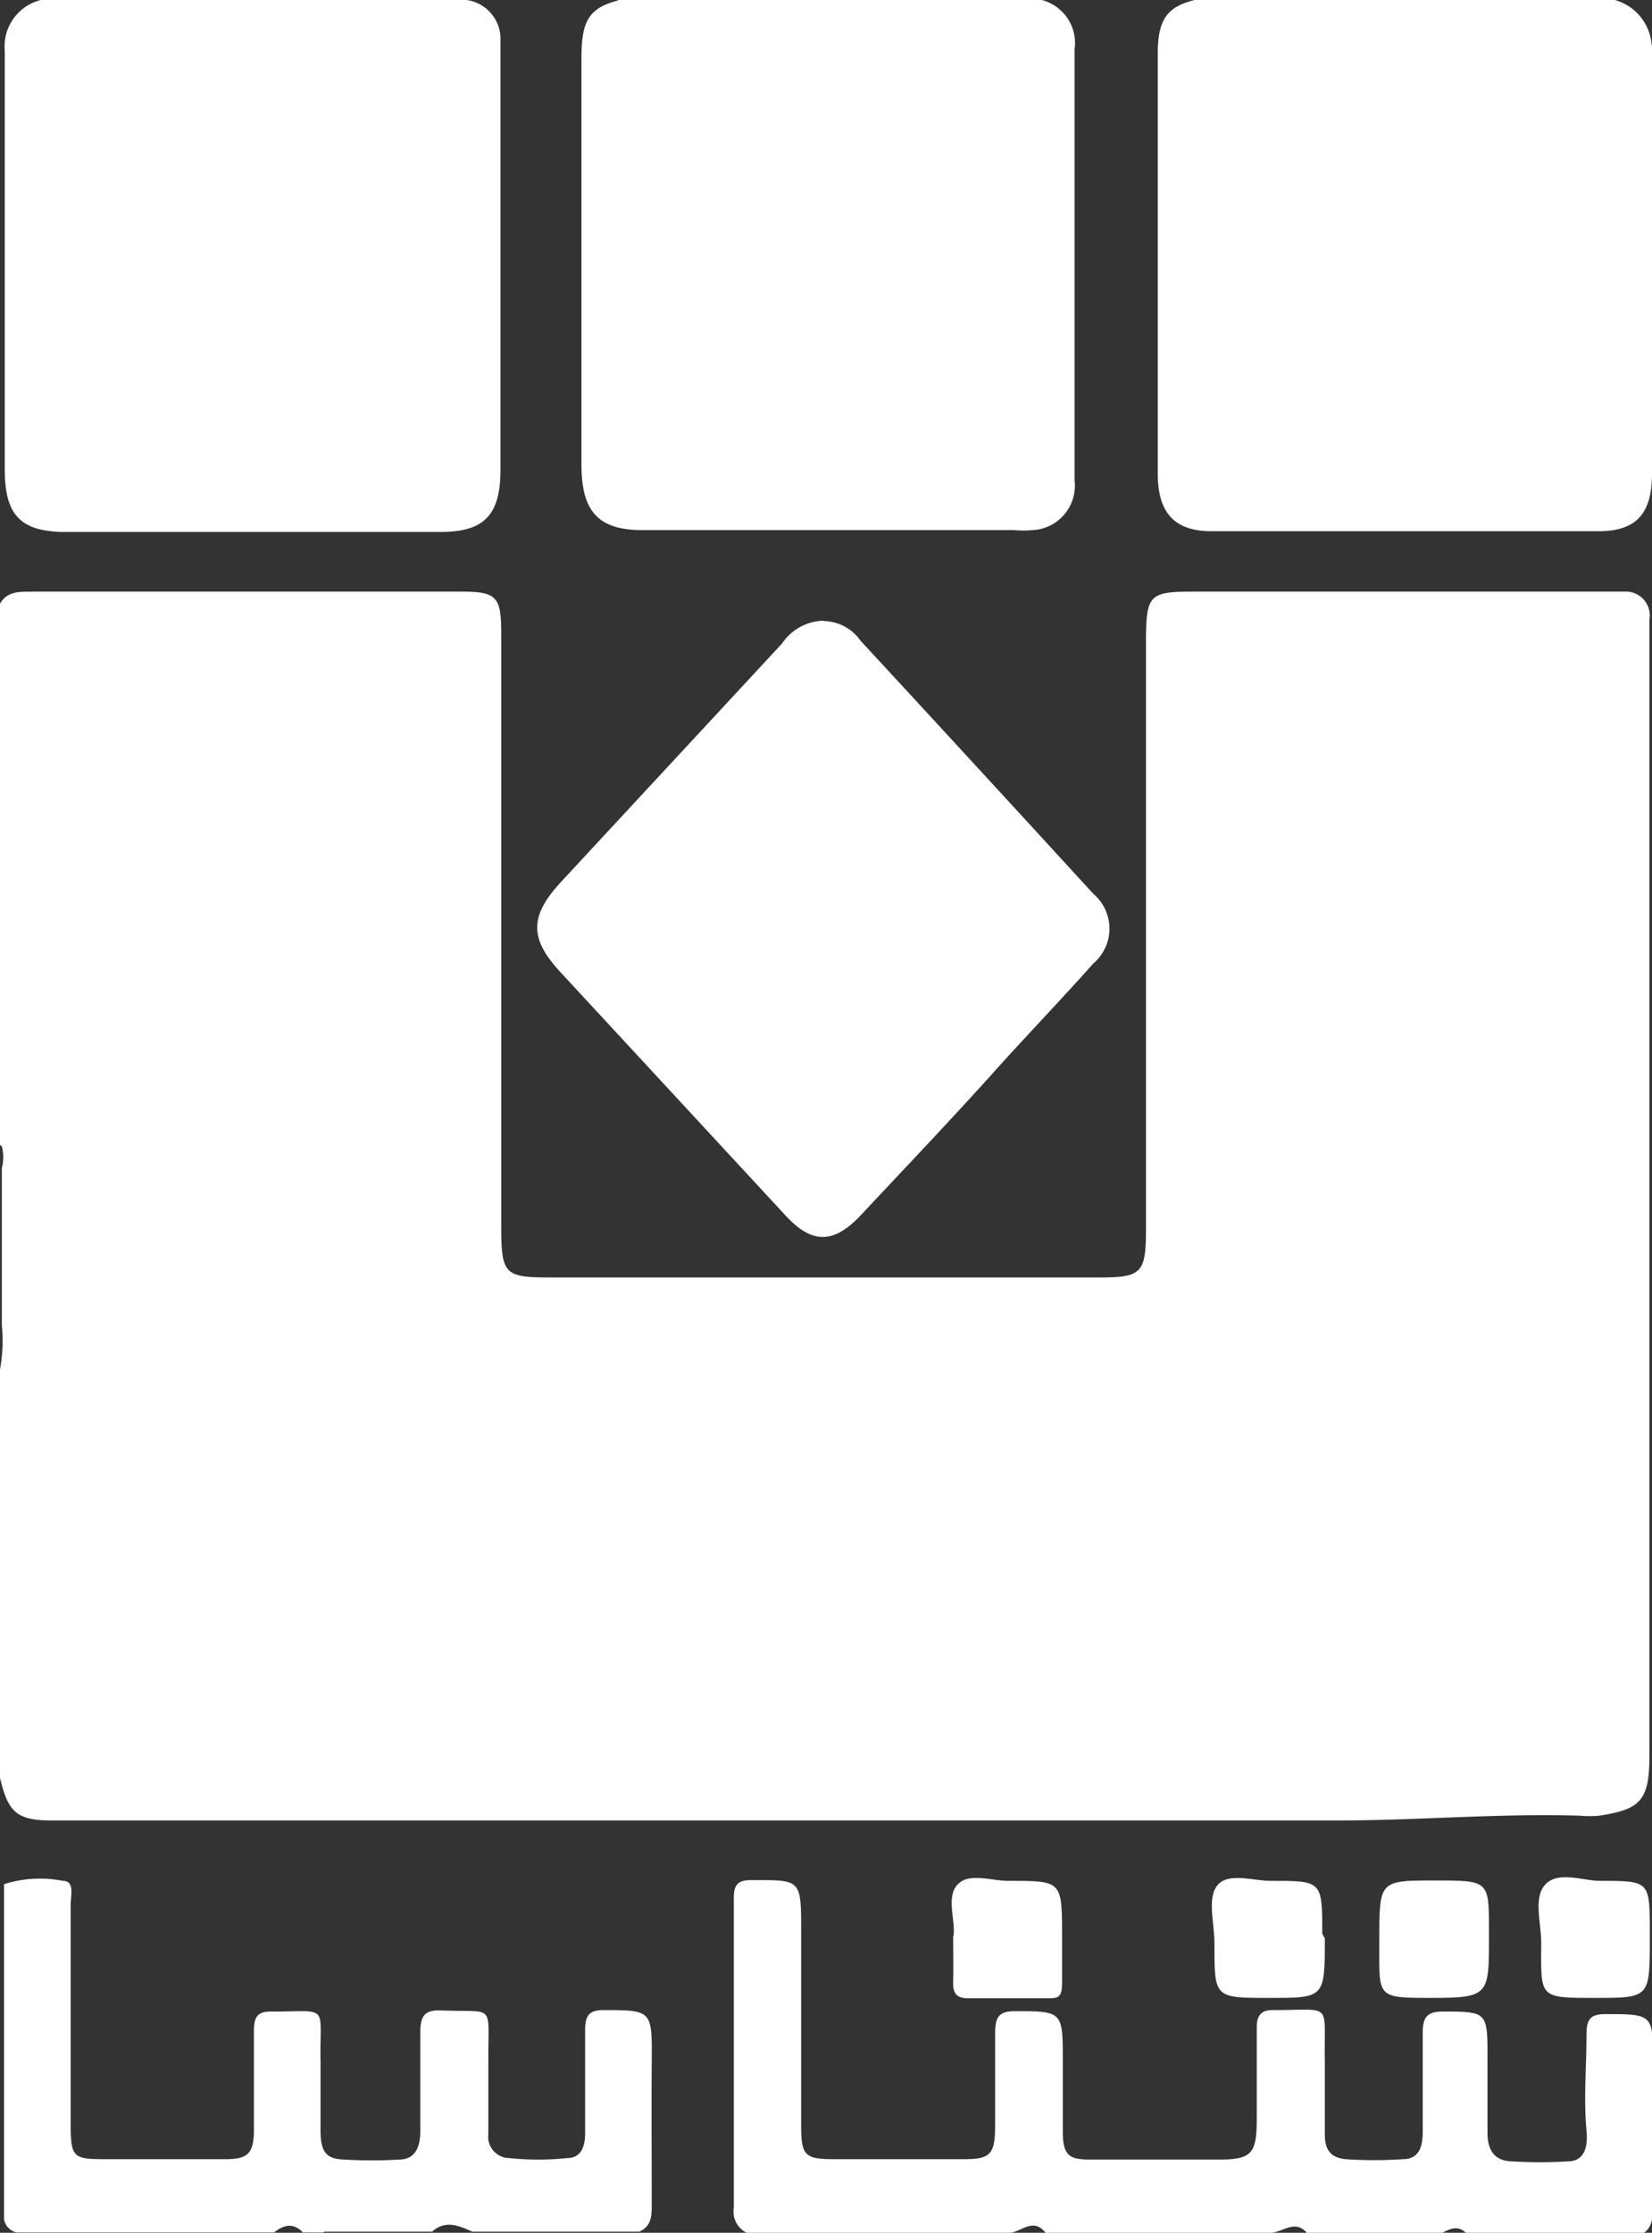
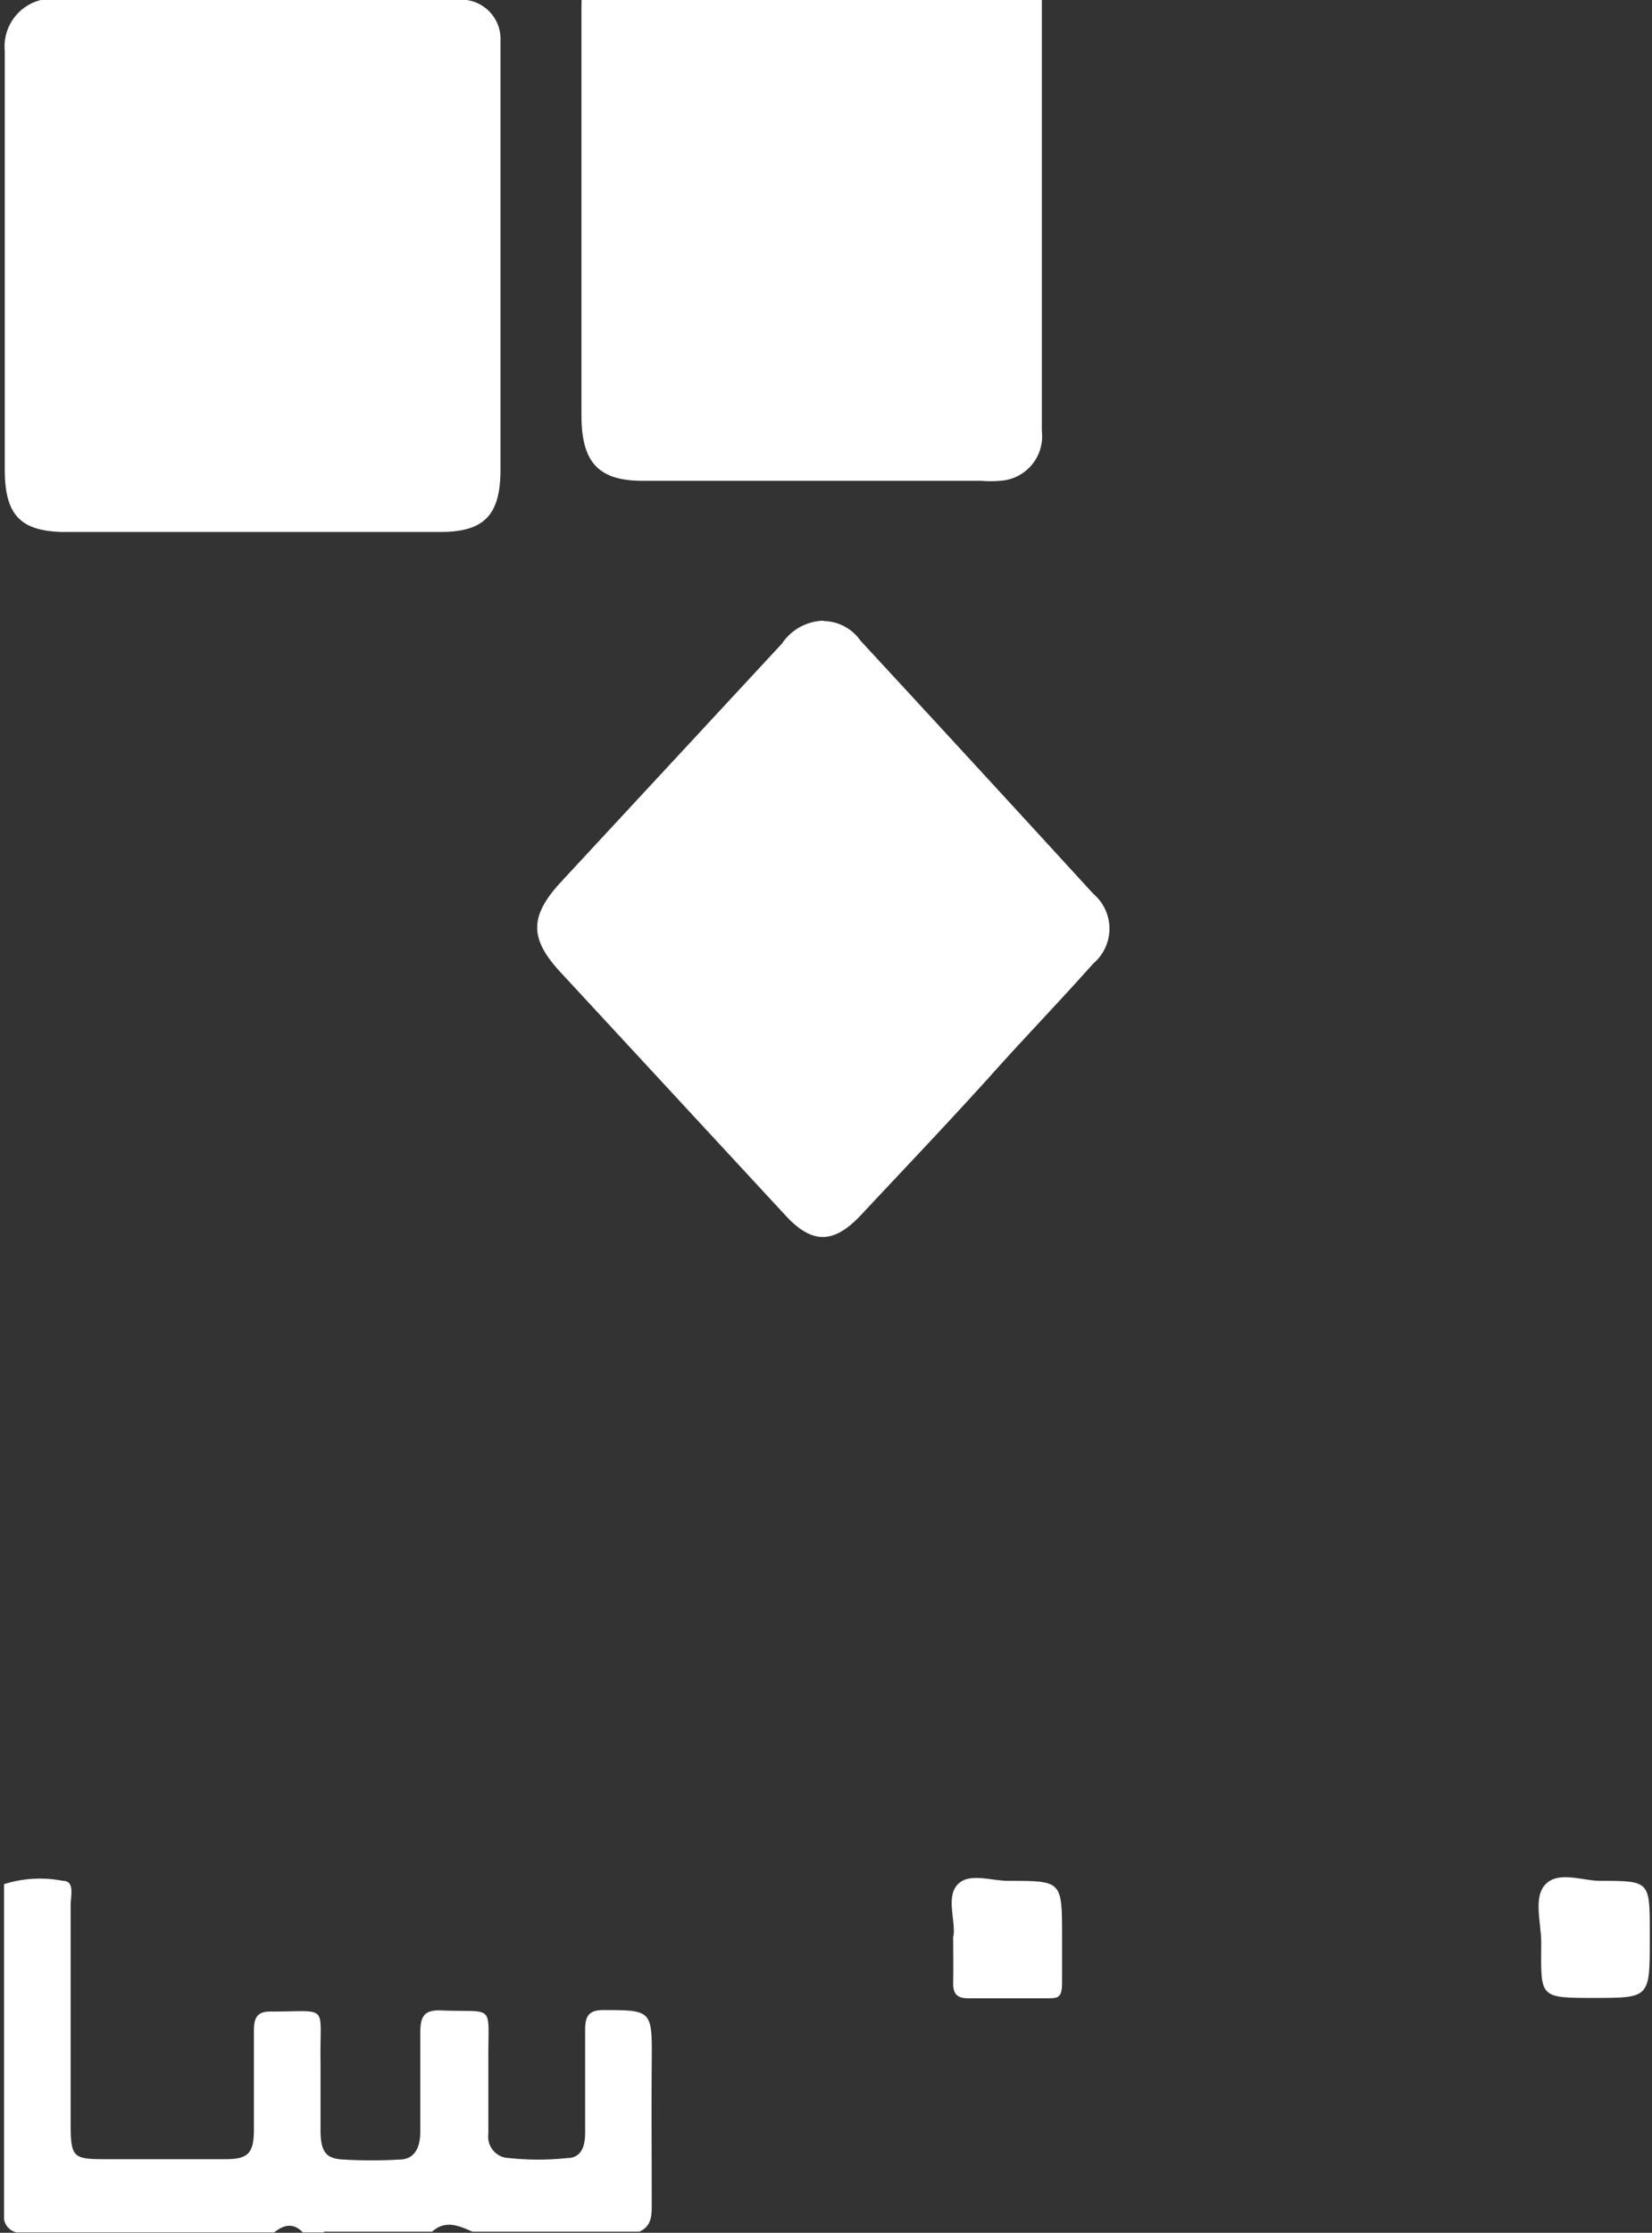
<svg xmlns="http://www.w3.org/2000/svg" viewBox="0 0 44.89 60.65">
  <rect x="0" y="0" width="44.89" height="60.65" fill="#333333" stroke="none" />
  <defs>
    <style>.cls-1{fill:#fff;}</style>
  </defs>
  <g id="Layer_2" data-name="Layer 2">
    <g id="Layer_1-2" data-name="Layer 1">
-       <path class="cls-1" d="M0,31.1V16.4c.21-.37.58-.32.91-.33,1.61,0,3.23,0,4.84,0h6.77c1,0,1.1.14,1.1,1.18v16c0,1.38.07,1.45,1.37,1.45H29.87c1.16,0,1.27-.12,1.27-1.33V17.49c0-1.35.07-1.42,1.33-1.42H44.14a.65.65,0,0,1,.68.76c0,.14,0,.28,0,.42V47.67c0,1.22-.22,1.48-1.37,1.65a2.92,2.92,0,0,1-.51,0c-2.25-.07-4.5.14-6.76.13q-17,0-34,0H1.41c-.95,0-1.19-.22-1.41-1.16V37.2A4.29,4.29,0,0,0,.05,36c0-1.42,0-2.85,0-4.27a1.18,1.18,0,0,0,0-.59" />
      <path class="cls-1" d="M1.11,0l6,0c1.86,0,3.72,0,5.57,0a1.07,1.07,0,0,1,.92,1.11c0,.26,0,.52,0,.77,0,3,0,6.05,0,9.08,0,.59,0,1.19,0,1.79,0,1.23-.43,1.69-1.6,1.7H1.69C.57,14.42.13,14,.13,12.76V3c0-.53,0-1.07,0-1.61A1.3,1.3,0,0,1,1.11,0" />
-       <path class="cls-1" d="M44.89,1.22V3.86c0,3,0,6,0,9,0,1.09-.42,1.57-1.46,1.57H32.93c-1,0-1.47-.48-1.47-1.57V1.47c0-.93.24-1.28,1-1.47H43.88a1.37,1.37,0,0,1,1,1.22" />
-       <path class="cls-1" d="M16.79,0H28.31a1.21,1.21,0,0,1,.89,1.34c0,3.9,0,7.8,0,11.71a1.21,1.21,0,0,1-1.14,1.35,2.91,2.91,0,0,1-.51,0H17.46c-1.23,0-1.67-.53-1.66-1.83,0-3.68,0-7.37,0-11,0-1,.2-1.35,1-1.56" />
+       <path class="cls-1" d="M16.79,0H28.31c0,3.9,0,7.8,0,11.71a1.21,1.21,0,0,1-1.14,1.35,2.91,2.91,0,0,1-.51,0H17.46c-1.23,0-1.67-.53-1.66-1.83,0-3.68,0-7.37,0-11,0-1,.2-1.35,1-1.56" />
      <path class="cls-1" d="M22.38,16.87a1.24,1.24,0,0,1,1,.53q3.18,3.44,6.33,6.88a1.24,1.24,0,0,1,0,1.89c-.82.92-1.66,1.8-2.48,2.7C26,30.25,24.68,31.63,23.4,33c-.75.8-1.34.8-2.07,0l-6.08-6.57c-.87-.93-.87-1.54,0-2.48l6-6.47a1.4,1.4,0,0,1,1.12-.62" />
-       <path class="cls-1" d="M39,60.65H35.51c-.33-.38-.66,0-1,0H28.41c-.34-.44-.67,0-1,0H20.29a.64.64,0,0,1-.35-.68q0-4.22,0-8.42c0-.36.12-.48.46-.48,1.37,0,1.37-.05,1.37,1.41v5.26c0,.81.1.91.89.91H26.2c.71,0,.84-.13.84-.91s0-1.67,0-2.51c0-.43.1-.6.53-.6,1.31,0,1.31,0,1.31,1.37,0,.63,0,1.27,0,1.91s.19.74.67.75c1.2,0,2.4,0,3.6,0,.9,0,1-.2,1-1.14s0-1.63,0-2.45c0-.36.15-.48.48-.47,1.61,0,1.34-.23,1.37,1.38,0,.66,0,1.32,0,2,0,.41.15.62.55.67a11.73,11.73,0,0,0,1.57,0c.45,0,.54-.35.54-.75,0-.89,0-1.79,0-2.68,0-.4.1-.57.51-.58,1.26,0,1.25,0,1.25,1.3,0,.66,0,1.32,0,2,0,.49.21.76.67.77a12.69,12.69,0,0,0,1.51,0c.48,0,.55-.44.51-.83-.08-.88,0-1.75,0-2.62,0-.41.11-.55.51-.55,1.3,0,1.3,0,1.3,1.33v3.82c0,.37,0,.74-.43.88H39.91c-.3-.4-.59-.14-.89,0" />
      <path class="cls-1" d="M8.8,60.64H8.23c-.27-.28-.53-.2-.78,0h-7a.44.44,0,0,1-.34-.36c0-.72,0-1.45,0-2.17V51.18a3.22,3.22,0,0,1,1.6-.09c.33,0,.21.41.21.65,0,2,0,3.94,0,5.91,0,.94.05,1,.91,1H6.14c.61,0,.76-.17.76-.82,0-.89,0-1.79,0-2.68,0-.4.13-.52.5-.51,1.58,0,1.28-.22,1.31,1.37,0,.62,0,1.24,0,1.85s.16.78.63.8a12.68,12.68,0,0,0,1.51,0c.44,0,.58-.36.57-.8,0-.87,0-1.75,0-2.62,0-.44.08-.65.56-.63,1.5.06,1.28-.22,1.29,1.35,0,.68,0,1.35,0,2a.58.58,0,0,0,.57.66,7.48,7.48,0,0,0,1.57,0c.38,0,.49-.31.49-.68,0-.93,0-1.87,0-2.8,0-.38.1-.53.47-.54,1.35,0,1.35,0,1.34,1.39s0,2.59,0,3.88c0,.31,0,.6-.34.75H12.84c-.37-.16-.73-.33-1.1,0H8.8" />
      <path class="cls-1" d="M44.83,52.67c0,1.6,0,1.6-1.51,1.6s-1.45,0-1.44-1.5c0-.55-.23-1.25.13-1.6s1-.08,1.47-.08c1.35,0,1.35,0,1.35,1.4Z" />
-       <path class="cls-1" d="M37.48,52.69c0-1.61,0-1.61,1.52-1.61s1.46,0,1.46,1.55,0,1.64-1.54,1.64-1.44,0-1.44-1.52Z" />
      <path class="cls-1" d="M25.91,52.59c.06-.42-.21-1.06.11-1.4s.93-.09,1.41-.1c1.43,0,1.43,0,1.43,1.52,0,.41,0,.83,0,1.25s-.12.42-.41.42c-.71,0-1.42,0-2.14,0-.33,0-.42-.14-.41-.46s0-.76,0-1.23" />
-       <path class="cls-1" d="M36,52.65c0,1.62,0,1.62-1.51,1.62S33,54.27,33,52.76c0-.53-.21-1.21.09-1.56s1-.1,1.46-.11c1.38,0,1.38,0,1.38,1.44Z" />
    </g>
  </g>
</svg>